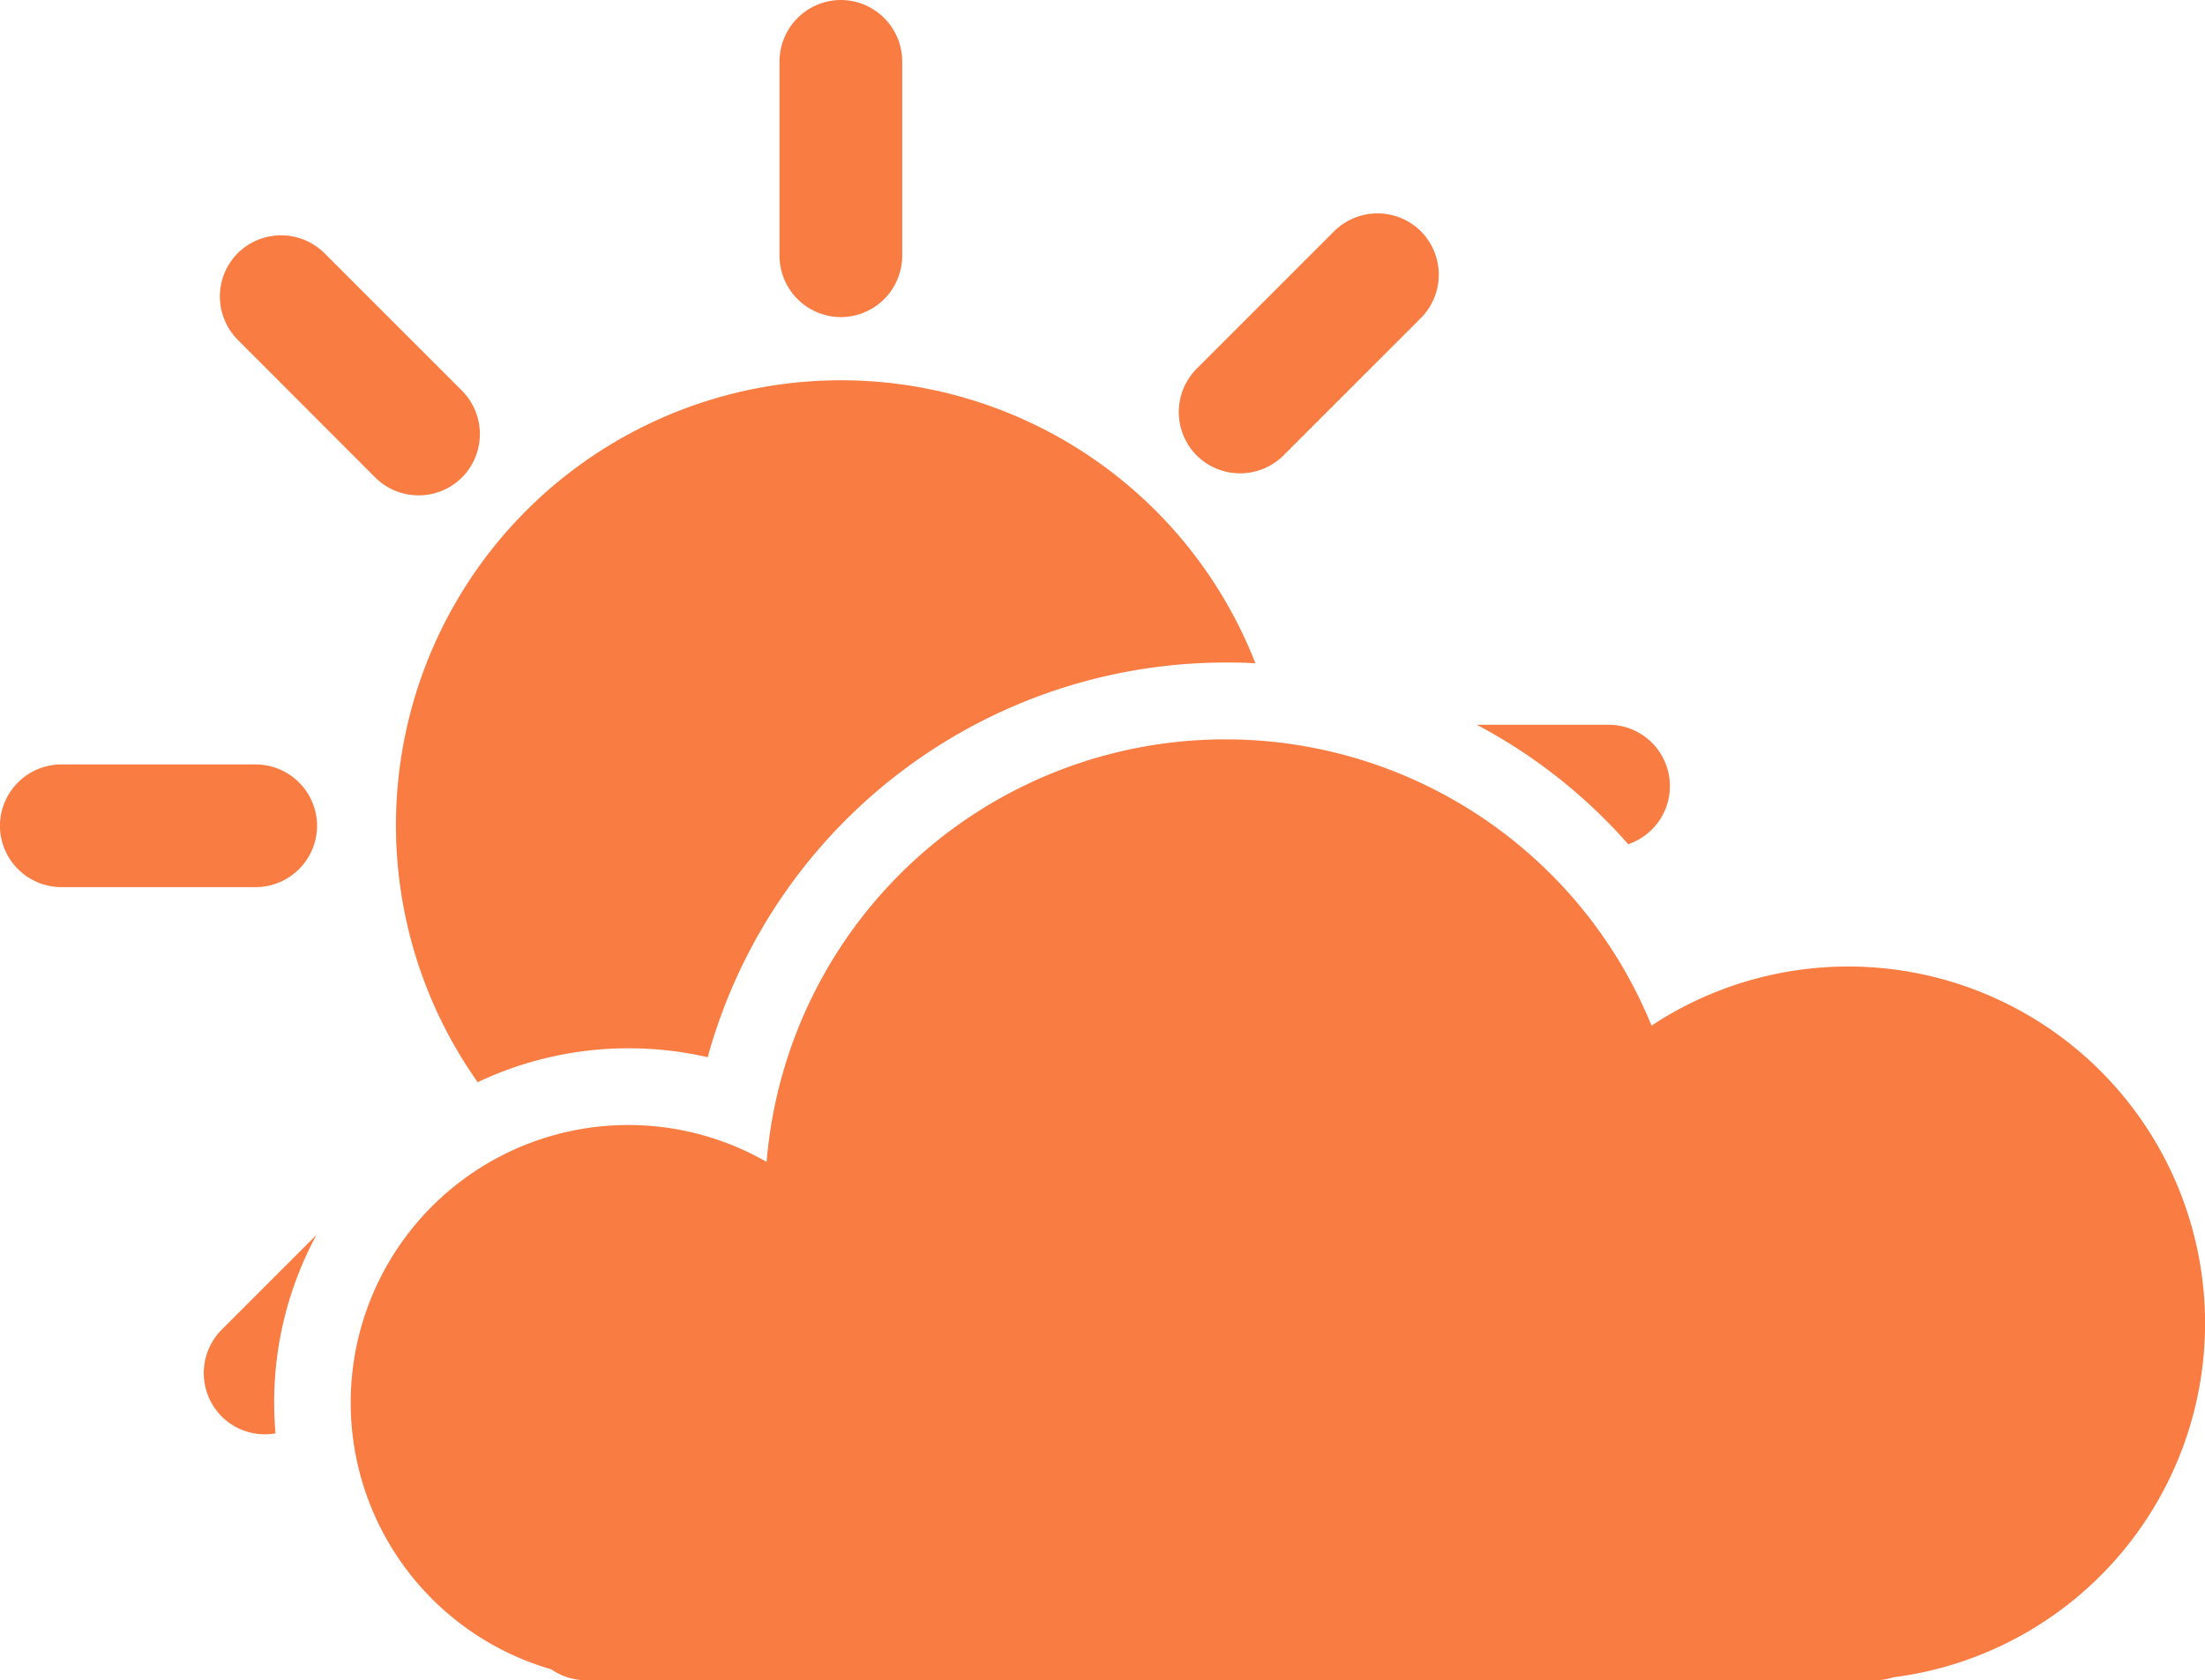
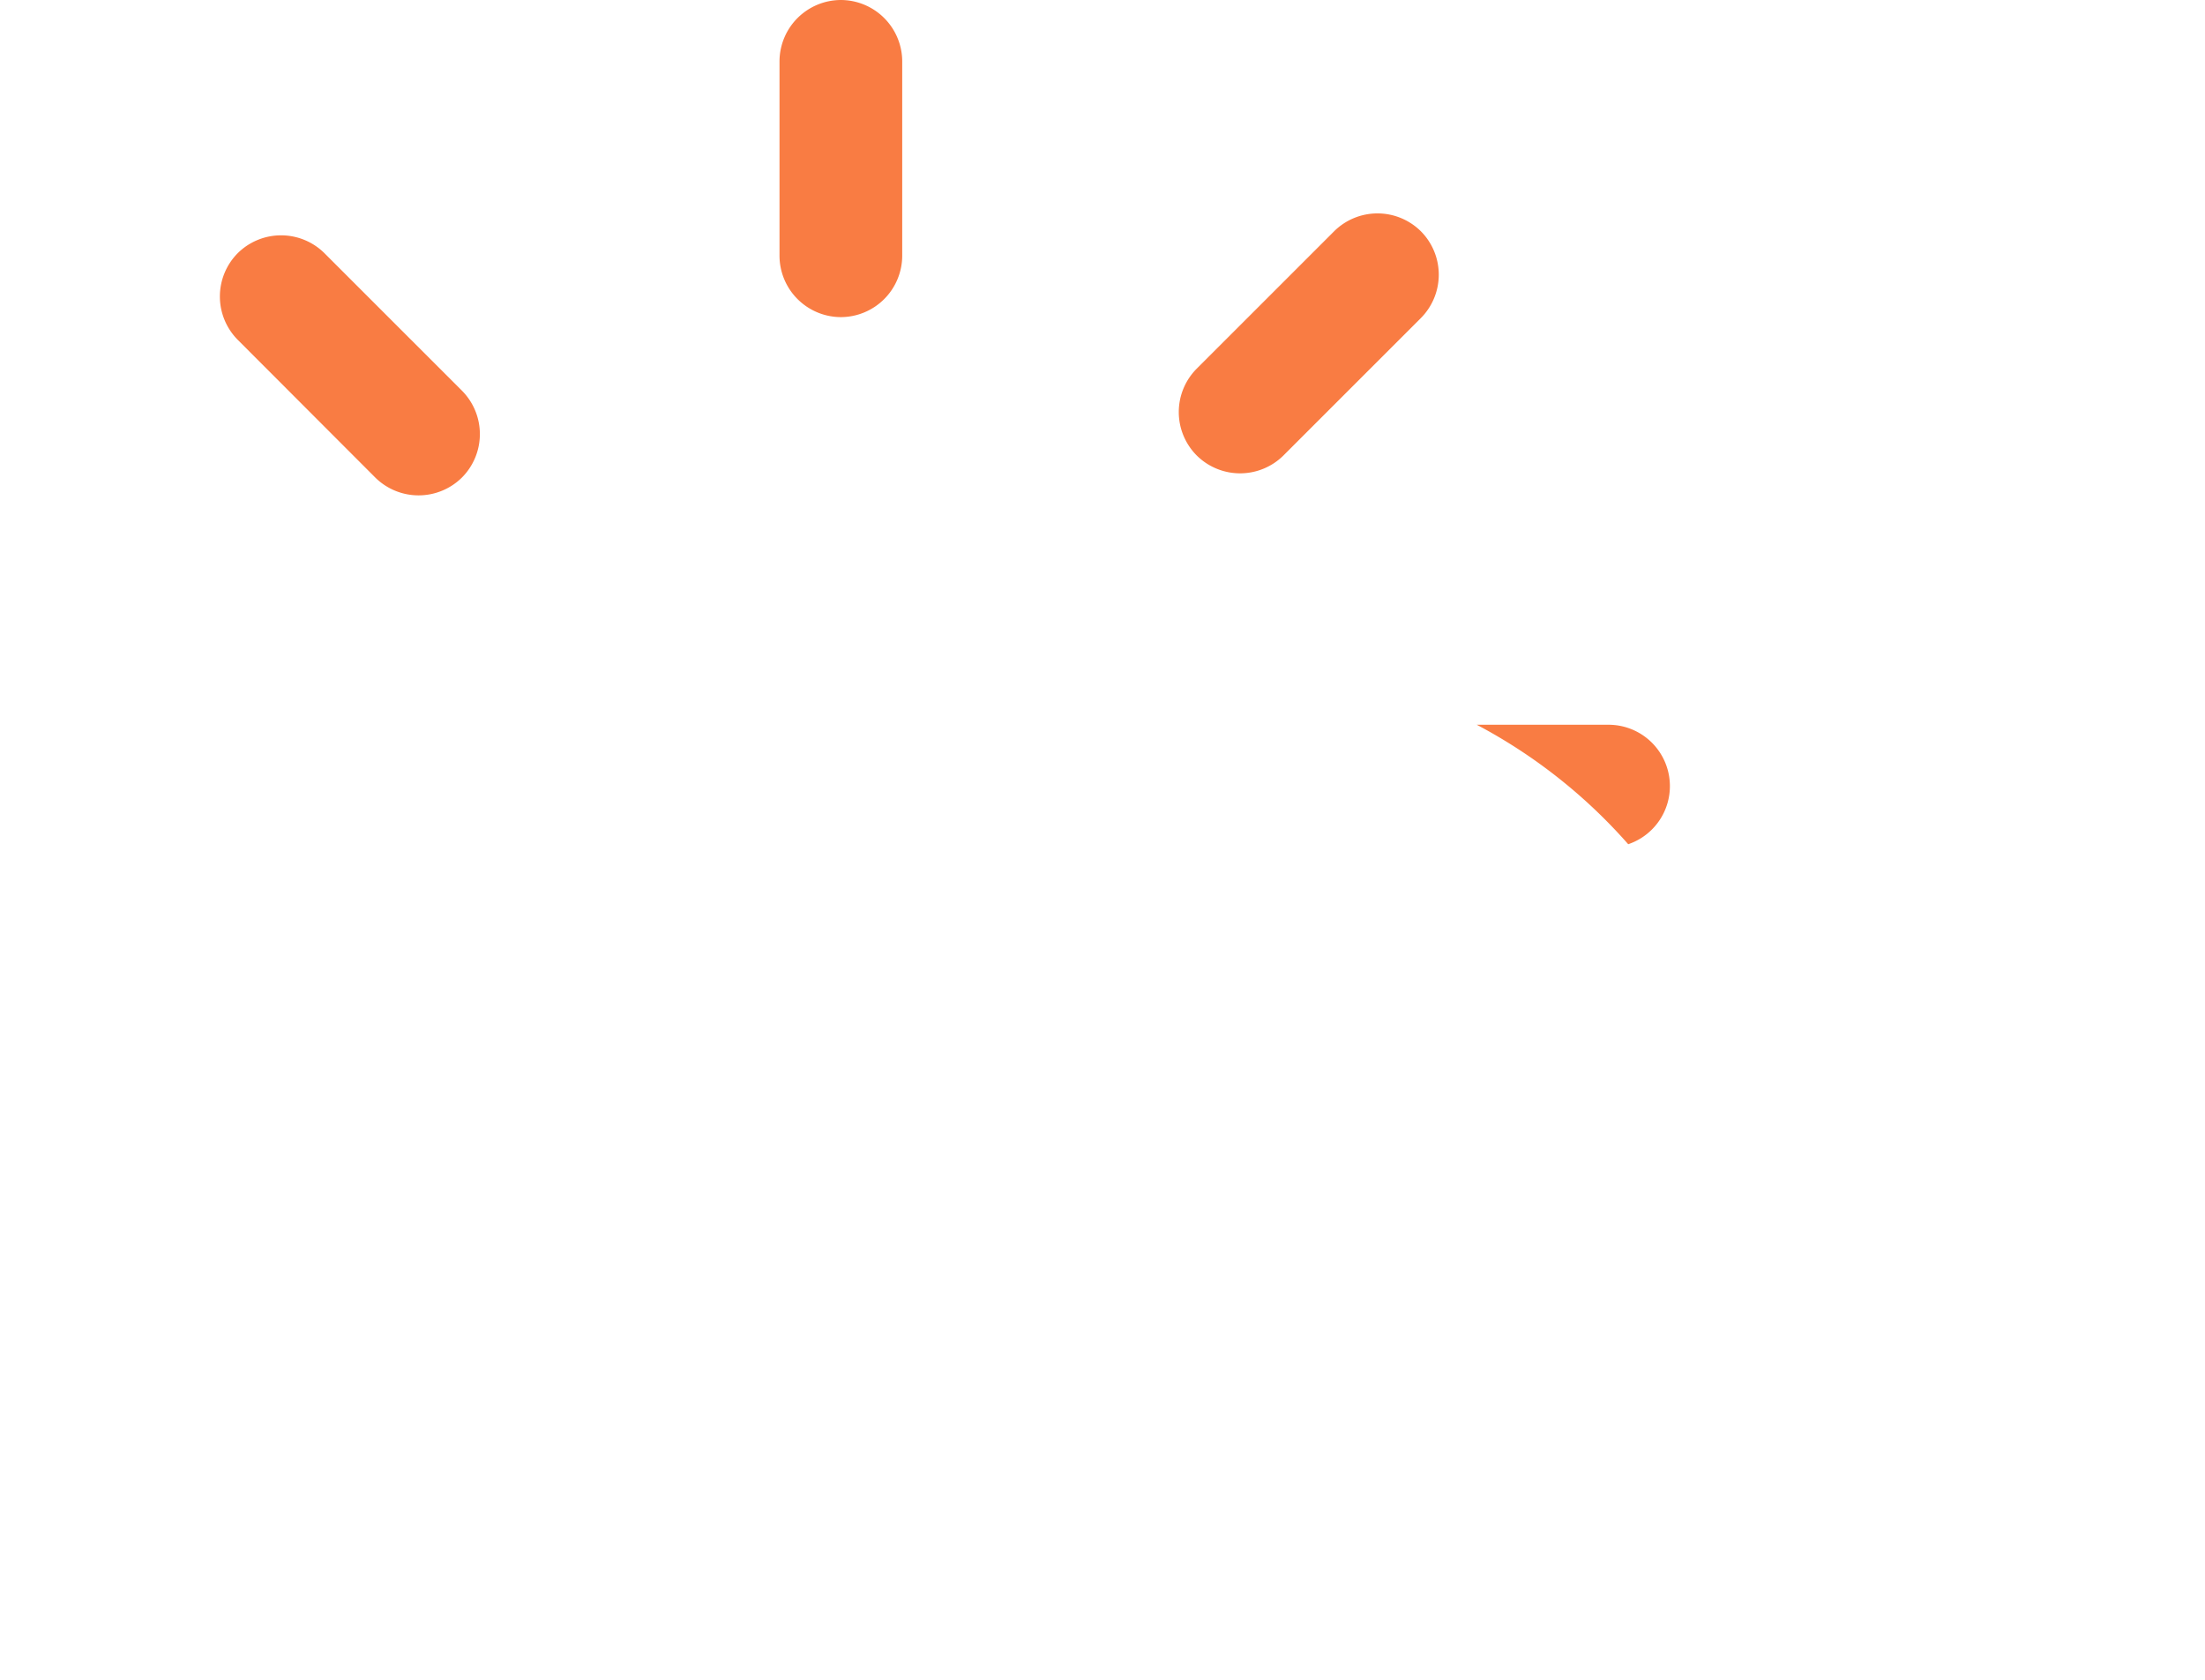
<svg xmlns="http://www.w3.org/2000/svg" width="30.618" height="23.333" viewBox="0 0 30.618 23.333">
  <g id="그룹_19456" data-name="그룹 19456" transform="translate(-267.818 -46.455)">
    <g id="그룹_18554" data-name="그룹 18554" transform="translate(267.818 46.455)">
      <path id="패스_7790" data-name="패스 7790" d="M348.791,46.455h0a.855.855,0,0,0-.852.852v2.7a.855.855,0,0,0,.852.852h0a.855.855,0,0,0,.852-.852v-2.7A.855.855,0,0,0,348.791,46.455Z" transform="translate(-337.115 -46.455)" fill="#f97c43" />
      <path id="패스_7791" data-name="패스 7791" d="M290.67,70.884h0a.854.854,0,0,0,0,1.205L292.578,74a.855.855,0,0,0,1.205,0h0a.855.855,0,0,0,0-1.205l-1.908-1.908A.855.855,0,0,0,290.67,70.884Z" transform="translate(-287.368 -67.369)" fill="#f97c43" />
      <path id="패스_7792" data-name="패스 7792" d="M392.348,68.639h0a.855.855,0,0,0-1.205,0l-1.908,1.908a.854.854,0,0,0,0,1.205h0a.855.855,0,0,0,1.205,0l1.908-1.908A.855.855,0,0,0,392.348,68.639Z" transform="translate(-372.618 -65.427)" fill="#f97c43" />
-       <path id="패스_7793" data-name="패스 7793" d="M272.221,125.893h0a.855.855,0,0,0-.852-.852h-2.7a.855.855,0,0,0-.852.852h0a.855.855,0,0,0,.852.852h2.7A.855.855,0,0,0,272.221,125.893Z" transform="translate(-267.818 -114.425)" fill="#f97c43" />
-       <path id="패스_7794" data-name="패스 7794" d="M311.744,94.884a4.921,4.921,0,0,1,1.1.124,7.461,7.461,0,0,1,7.191-5.481c.139,0,.277,0,.415.012a6.179,6.179,0,1,0-10.8,5.816A4.89,4.89,0,0,1,311.744,94.884Z" transform="translate(-303.017 -80.326)" fill="#f97c43" />
      <path id="패스_7795" data-name="패스 7795" d="M421.717,122.615a.852.852,0,0,0-.271-1.659h-1.832A7.415,7.415,0,0,1,421.717,122.615Z" transform="translate(-399.108 -110.891)" fill="#f97c43" />
-       <path id="패스_7796" data-name="패스 7796" d="M289.736,175.726a4.889,4.889,0,0,1,.588-2.33l-1.317,1.317a.855.855,0,0,0,0,1.205h0a.852.852,0,0,0,.748.235C289.743,176.012,289.736,175.87,289.736,175.726Z" transform="translate(-285.929 -156.247)" fill="#f97c43" />
    </g>
-     <path id="패스_7797" data-name="패스 7797" d="M329.626,130.569a4.955,4.955,0,0,0-7.686-4.135,6.392,6.392,0,0,0-12.288,1.893,3.855,3.855,0,1,0-2.991,7.046.845.845,0,0,0,.484.152H325.04a.845.845,0,0,0,.261-.041A4.955,4.955,0,0,0,329.626,130.569Z" transform="translate(-31.189 -65.736)" fill="#f97c43" />
  </g>
</svg>